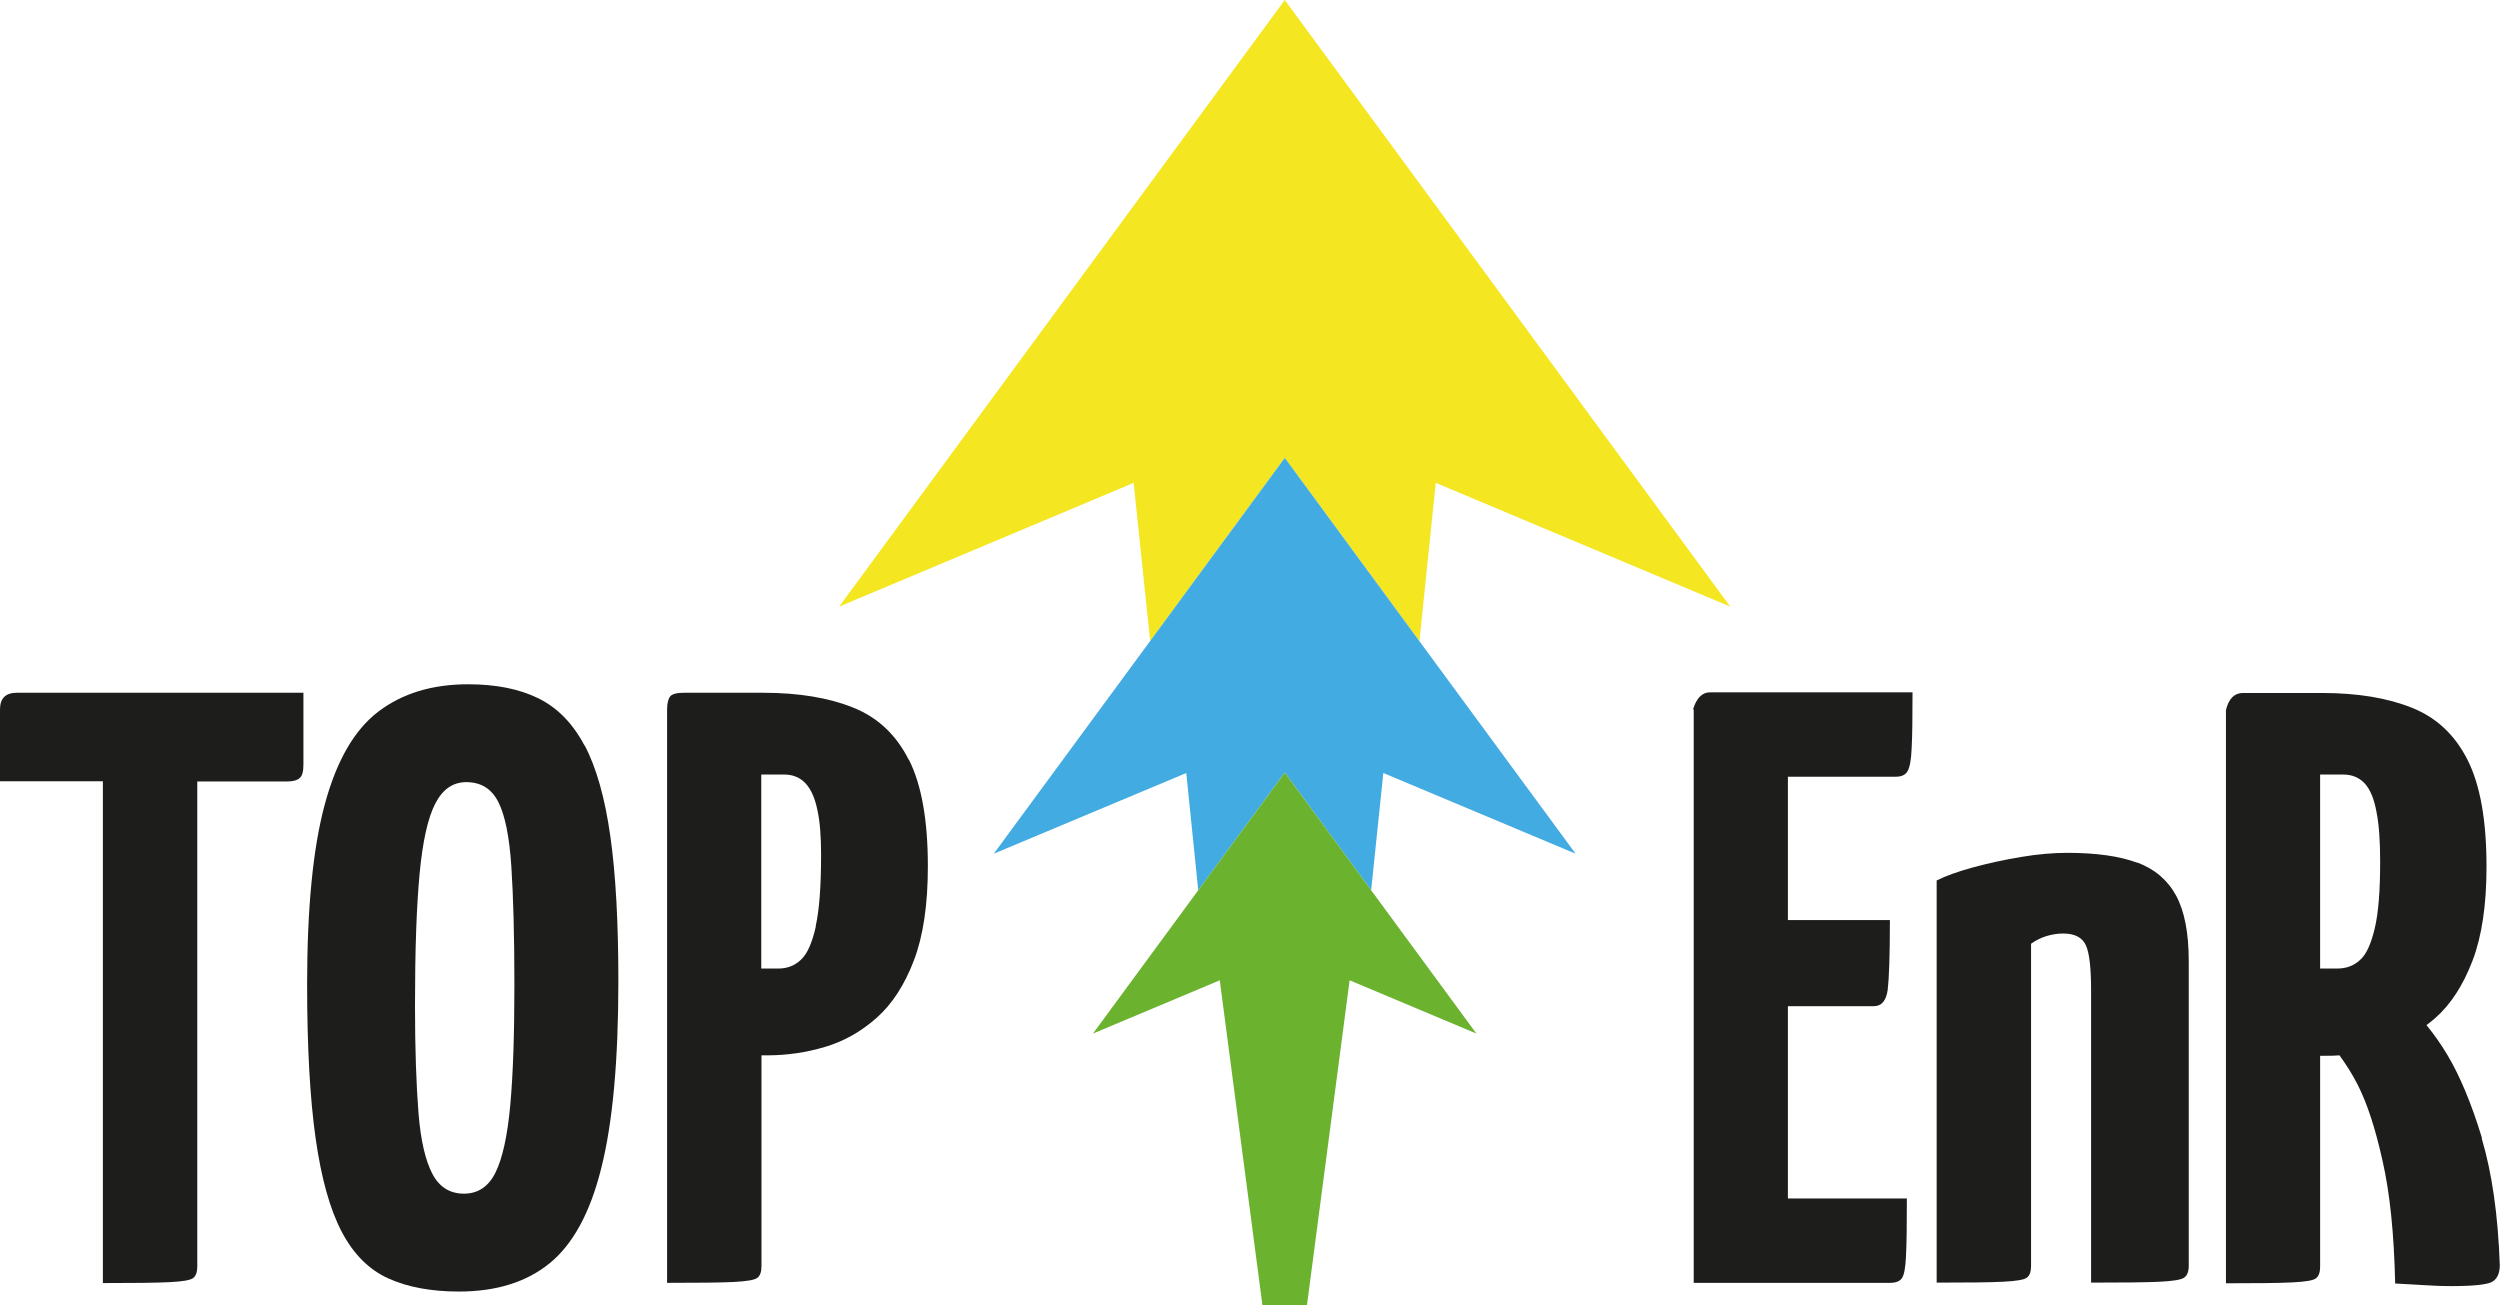
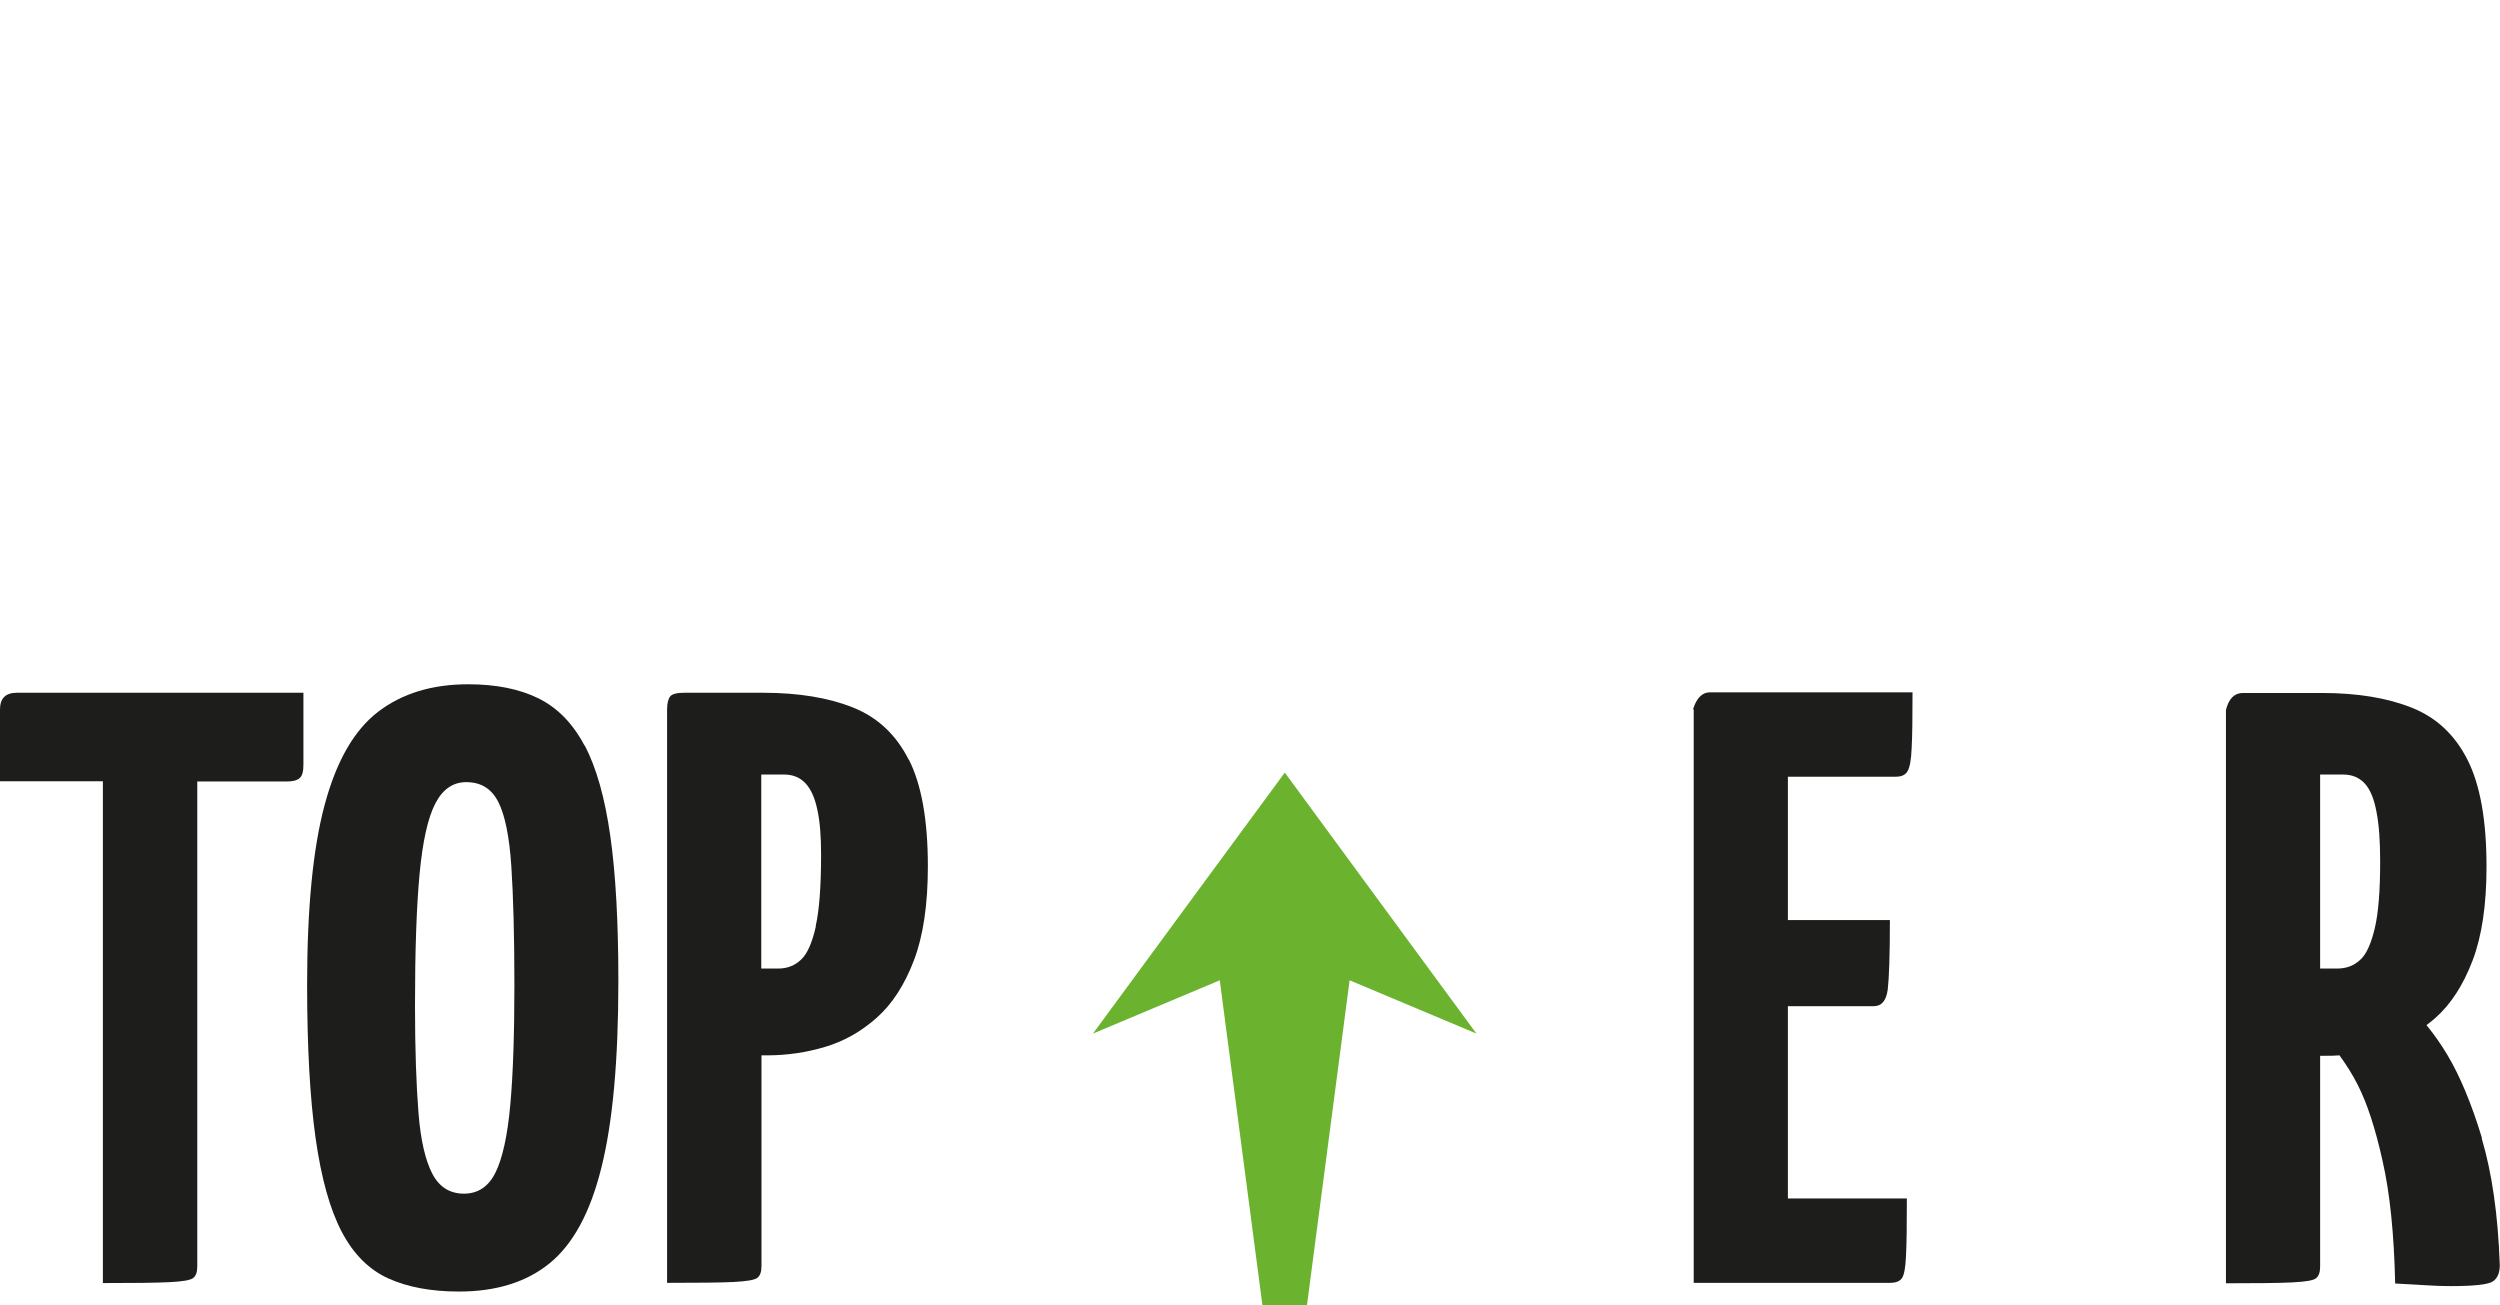
<svg xmlns="http://www.w3.org/2000/svg" id="Groupe_202" version="1.1" viewBox="0 0 114.94 60">
  <defs>
    <style>
      .st0 {
        fill: #42abe1;
      }

      .st1 {
        fill: #6bb32e;
      }

      .st2 {
        fill: #f4e621;
      }

      .st3 {
        fill: #1d1e1c;
      }
    </style>
  </defs>
-   <polygon class="st2" points="79.55 27.89 66.01 22.2 65.26 29.48 59.07 21.05 52.88 29.47 52.12 22.2 38.58 27.89 59.07 0 79.55 27.89" />
-   <polygon class="st0" points="72.44 39.25 63.6 35.54 63.04 40.93 59.07 35.52 55.09 40.93 54.54 35.54 45.69 39.25 52.88 29.47 59.07 21.05 65.26 29.48 72.44 39.25" />
  <polygon class="st1" points="67.88 47.52 62.05 45.07 60.09 60 58.04 60 56.08 45.07 50.25 47.52 55.09 40.93 59.07 35.52 63.04 40.93 67.88 47.52" />
  <g>
    <path class="st3" d="M0,32.62v3.3h4.73v23.07c1.42,0,2.44-.01,3.04-.04.61-.03.98-.09,1.11-.19.13-.1.19-.28.19-.54v-22.29h4.11c.28,0,.48-.05.6-.16.12-.1.17-.31.17-.62v-3.3H.78C.26,31.85,0,32.1,0,32.62Z" />
    <path class="st3" d="M26.87,34.27c-.54-1.02-1.25-1.74-2.13-2.17-.88-.43-1.95-.64-3.22-.64-1.65,0-3.03.42-4.13,1.26-1.1.84-1.92,2.26-2.46,4.27-.54,2-.81,4.76-.81,8.28,0,2.87.13,5.22.39,7.06.26,1.84.66,3.27,1.2,4.3.54,1.03,1.26,1.75,2.15,2.15.89.4,1.97.6,3.24.6,1.71,0,3.1-.43,4.17-1.3,1.07-.87,1.87-2.33,2.38-4.4.52-2.07.78-4.92.78-8.57,0-2.69-.12-4.91-.37-6.67-.25-1.76-.64-3.15-1.18-4.17ZM23.46,50.81c-.13,1.42-.36,2.46-.68,3.1-.32.65-.81.97-1.45.97s-1.13-.3-1.45-.91c-.32-.61-.54-1.54-.64-2.81-.1-1.27-.16-2.91-.16-4.92,0-2.53.07-4.55.21-6.05.14-1.5.38-2.58.72-3.24.34-.66.81-.99,1.43-.99.67,0,1.16.3,1.47.91.31.61.51,1.6.6,2.97.09,1.37.14,3.18.14,5.43s-.06,4.12-.19,5.54Z" />
    <path class="st3" d="M41.78,34.93c-.58-1.15-1.43-1.95-2.56-2.4-1.12-.45-2.5-.68-4.13-.68h-3.64c-.34,0-.55.06-.64.17-.09.12-.14.32-.14.6v26.36c1.45,0,2.47-.01,3.06-.04.59-.03.96-.09,1.09-.19.13-.1.19-.28.19-.54v-9.69h.27c.9,0,1.79-.13,2.66-.39.87-.26,1.65-.7,2.37-1.34.71-.63,1.28-1.51,1.71-2.64s.64-2.57.64-4.32c0-2.12-.29-3.75-.87-4.9ZM37.51,42.59c-.17.75-.39,1.26-.68,1.53-.28.27-.63.41-1.05.41h-.78v-8.92h1.05c.41,0,.74.14.99.41.25.27.43.68.54,1.22.12.54.17,1.23.17,2.05,0,1.45-.08,2.55-.25,3.3Z" />
  </g>
  <g>
    <path class="st3" d="M77.87,32.62v26.36h9.03c.26,0,.44-.07.54-.21.1-.14.17-.48.19-1.03.03-.54.04-1.42.04-2.64h-5.47v-8.84h3.95c.36,0,.57-.25.64-.76.06-.5.1-1.57.1-3.2h-4.69v-6.59h4.96c.26,0,.44-.08.54-.25.1-.17.17-.52.19-1.07.03-.54.04-1.4.04-2.56h-9.31c-.36,0-.62.26-.78.78Z" />
-     <path class="st3" d="M98.25,39.66c-.81-.3-1.88-.45-3.2-.45-.65,0-1.36.06-2.13.19-.78.13-1.51.29-2.21.48-.7.19-1.25.39-1.67.6v18.49c1.42,0,2.44-.01,3.04-.04.61-.03.98-.09,1.11-.19.13-.1.19-.28.19-.54v-14.81c.21-.15.44-.27.7-.35.26-.08.52-.12.78-.12.54,0,.89.19,1.05.56.16.38.23,1.07.23,2.07v13.42c1.47,0,2.52-.01,3.14-.04.62-.03,1-.09,1.14-.19.14-.1.21-.28.21-.54v-14c0-1.29-.19-2.3-.58-3.02-.39-.72-.99-1.23-1.8-1.53Z" />
    <path class="st3" d="M114.11,52.32c-.48-1.58-1.01-2.85-1.59-3.82-.28-.47-.6-.93-.96-1.37.14-.11.28-.21.41-.33.71-.63,1.28-1.51,1.71-2.64s.64-2.57.64-4.32c0-2.12-.29-3.75-.87-4.9-.58-1.15-1.43-1.95-2.56-2.4-1.12-.45-2.5-.68-4.13-.68h-3.64c-.39,0-.65.26-.78.78v26.36c1.42,0,2.44-.01,3.04-.04.61-.03.98-.09,1.1-.19.13-.1.19-.28.19-.54v-9.69h.27c.21,0,.41,0,.62-.02.31.43.6.88.84,1.36.43.84.81,2,1.14,3.49.34,1.49.53,3.37.58,5.64.49.03.96.05,1.4.08.44.03.83.04,1.16.04,1.06,0,1.7-.07,1.92-.21.22-.14.33-.39.33-.76-.08-2.3-.36-4.24-.83-5.82ZM106.68,35.61h1.05c.41,0,.74.14.99.41.25.27.43.7.54,1.3.12.6.17,1.36.17,2.29,0,1.34-.08,2.37-.25,3.08-.17.71-.39,1.2-.68,1.45-.28.26-.63.39-1.05.39h-.78v-8.92Z" />
  </g>
</svg>